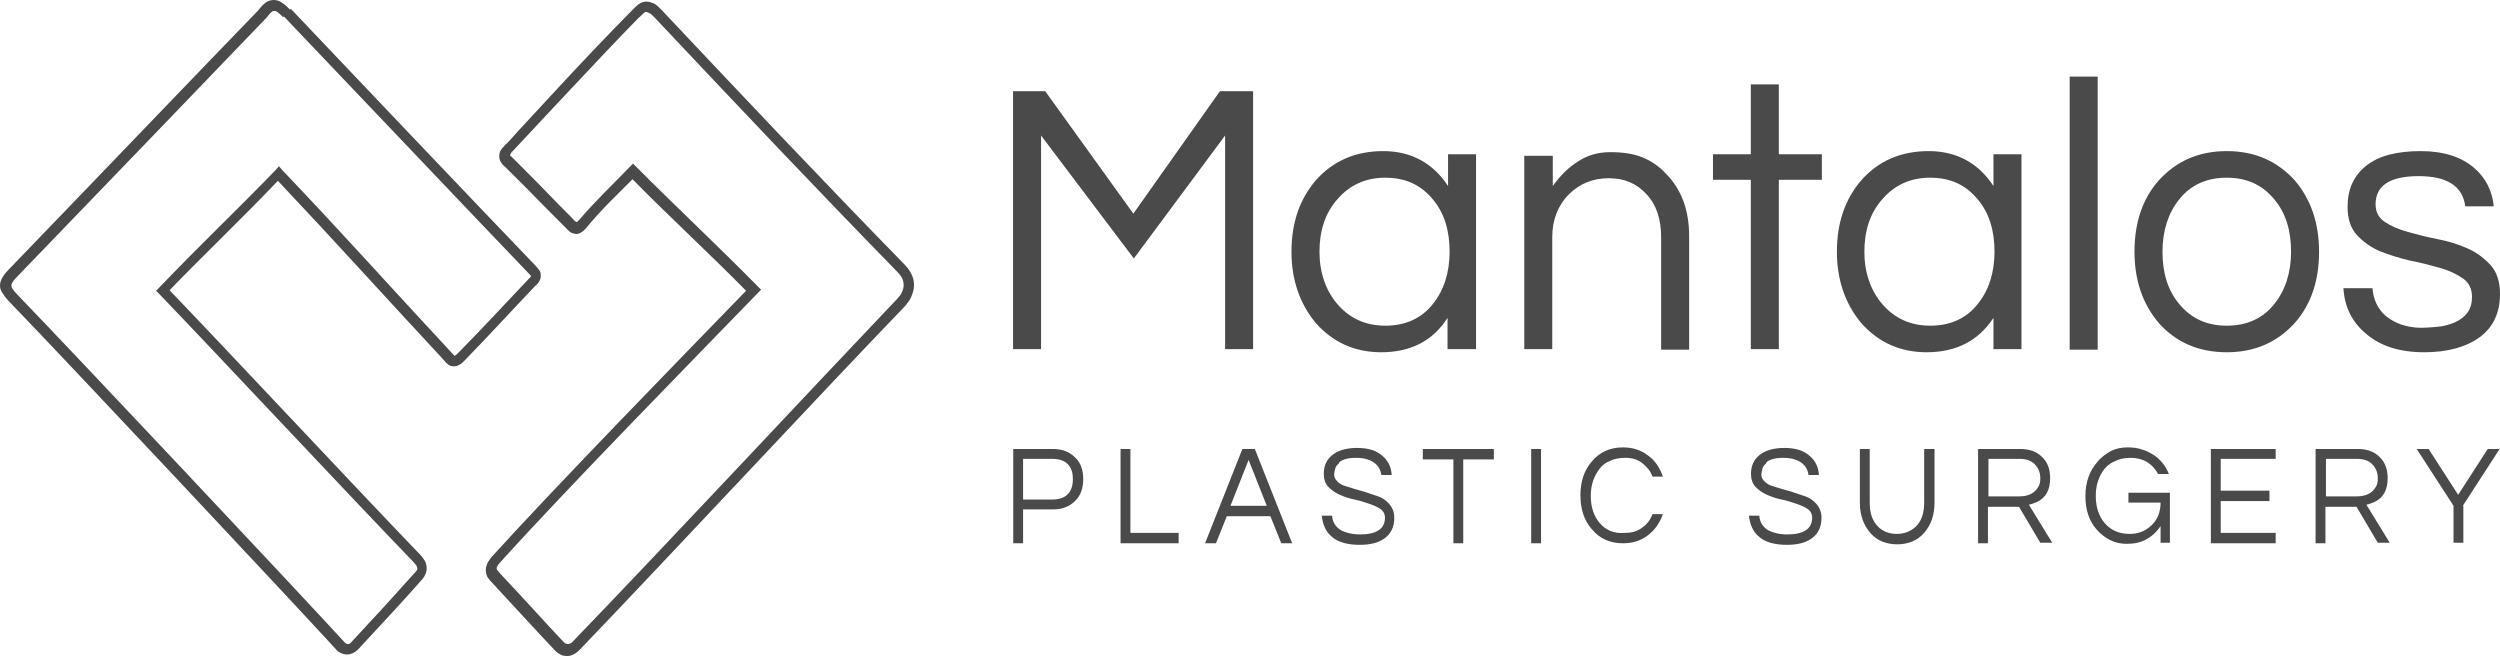
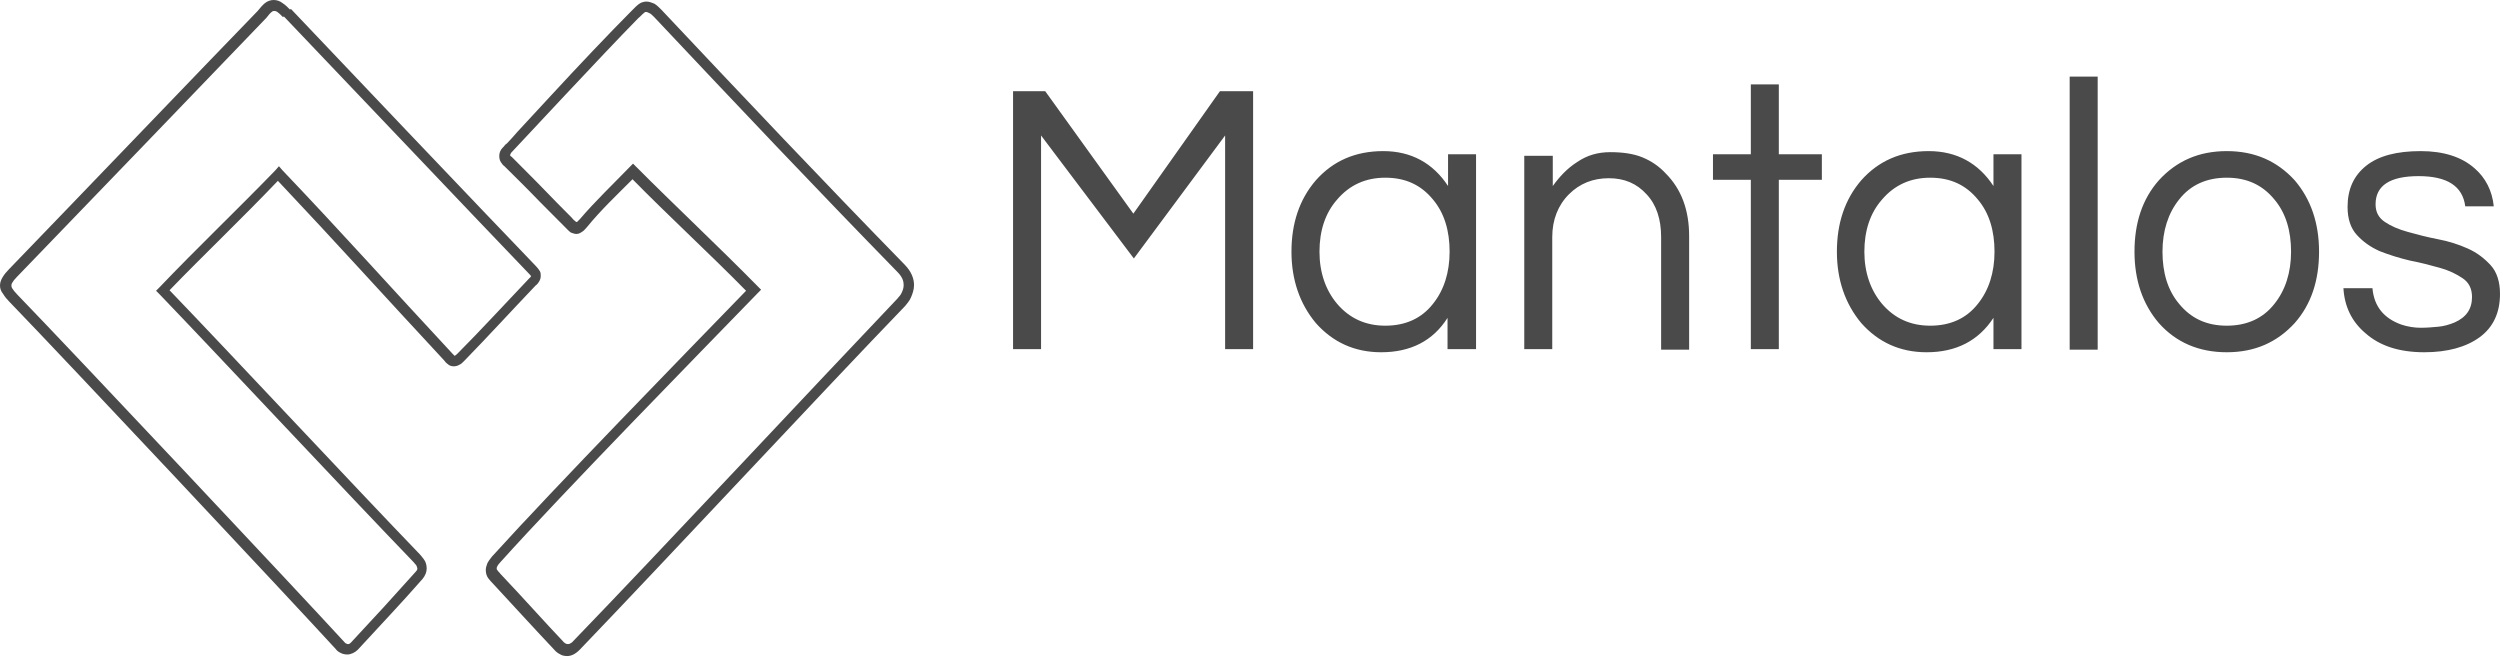
<svg xmlns="http://www.w3.org/2000/svg" width="153" height="41" viewBox="0 0 153 41" fill="none">
  <g id="Group">
    <path id="Vector" d="M34.712 40.15C34.553 40.15 34.395 40.118 34.3 40.055C34.173 39.991 34.077 39.927 34.014 39.863C32.745 38.524 31.444 37.089 30.111 35.654C30.079 35.622 29.984 35.526 29.889 35.399C29.794 35.271 29.73 35.112 29.73 34.888C29.73 34.761 29.762 34.633 29.826 34.474C29.889 34.346 29.984 34.219 30.111 34.059C34.014 29.754 41.915 21.654 45.659 17.795C43.533 15.626 40.836 13.139 38.71 10.97C37.758 11.927 36.774 12.852 35.918 13.904C35.822 14 35.759 14.096 35.664 14.159C35.569 14.223 35.442 14.319 35.283 14.319C35.188 14.319 35.093 14.287 34.998 14.255C34.902 14.223 34.839 14.159 34.776 14.096L34.744 14.064L34.712 14.032C34.68 14 34.649 13.968 34.585 13.904C34.49 13.809 34.363 13.681 34.204 13.522C33.887 13.203 33.475 12.788 33.03 12.342C32.174 11.449 31.222 10.524 30.936 10.237C30.904 10.205 30.873 10.173 30.873 10.173C30.777 10.109 30.714 10.014 30.651 9.918C30.587 9.822 30.555 9.695 30.555 9.535C30.555 9.376 30.619 9.185 30.746 9.057L30.777 9.025L30.841 8.961C30.873 8.898 30.936 8.834 31.031 8.77C31.19 8.611 31.412 8.355 31.666 8.068C32.205 7.494 32.935 6.697 33.76 5.804C35.378 4.05 37.314 2.009 38.615 0.702C38.71 0.606 38.805 0.51 38.9 0.415C38.995 0.319 39.122 0.223 39.249 0.159C39.344 0.128 39.44 0.096 39.567 0.096C39.725 0.096 39.884 0.159 40.043 0.223C40.201 0.319 40.328 0.447 40.487 0.606C45.532 5.964 50.418 11.13 55.4 16.232L55.178 16.456L54.956 16.679C49.974 11.576 45.088 6.41 40.043 1.052C39.916 0.925 39.821 0.829 39.725 0.797C39.662 0.765 39.598 0.734 39.567 0.734C39.535 0.734 39.535 0.734 39.503 0.734C39.471 0.734 39.44 0.765 39.408 0.797C39.313 0.861 39.218 0.989 39.059 1.116C36.711 3.508 32.047 8.547 31.317 9.312C31.285 9.344 31.253 9.376 31.253 9.408C31.222 9.472 31.222 9.472 31.222 9.472V9.503C31.222 9.535 31.253 9.567 31.317 9.599L31.349 9.631L31.38 9.663C31.412 9.695 31.444 9.727 31.476 9.759C31.571 9.854 31.666 9.95 31.825 10.109C32.11 10.396 32.491 10.779 32.903 11.194C33.697 12.023 34.585 12.916 34.998 13.33C35.093 13.458 35.188 13.522 35.188 13.522C35.22 13.554 35.251 13.585 35.283 13.585H35.315C35.347 13.554 35.41 13.49 35.474 13.426C36.457 12.278 37.536 11.257 38.52 10.237L38.742 10.014L38.964 10.237C41.185 12.469 44.104 15.212 46.357 17.508L46.579 17.731L46.357 17.954C42.708 21.718 34.553 30.041 30.619 34.41C30.524 34.506 30.46 34.601 30.428 34.665C30.397 34.729 30.397 34.761 30.397 34.793C30.397 34.825 30.397 34.856 30.46 34.92C30.492 34.984 30.555 35.016 30.619 35.112C31.983 36.547 33.252 37.982 34.522 39.321C34.522 39.321 34.585 39.353 34.617 39.385C34.68 39.417 34.712 39.417 34.776 39.417C34.839 39.417 34.902 39.385 34.998 39.321C40.392 33.74 49.974 23.471 54.924 18.273C54.987 18.178 55.114 18.082 55.178 17.923C55.241 17.795 55.304 17.636 55.304 17.444C55.304 17.221 55.241 16.966 54.924 16.647L55.146 16.424L55.368 16.201C55.78 16.615 55.939 17.061 55.939 17.444C55.939 17.731 55.844 17.986 55.749 18.21C55.654 18.433 55.495 18.592 55.4 18.72C50.418 23.886 40.867 34.155 35.474 39.768C35.188 40.055 34.934 40.15 34.712 40.15Z" fill="#4A4A4A" />
    <path id="Vector_2" d="M21.259 40.055C21.1 40.055 20.973 40.023 20.846 39.959C20.719 39.895 20.624 39.831 20.561 39.736C17.578 36.483 3.966 21.973 0.571 18.465C0.412 18.305 0.286 18.146 0.19 17.986C0.063 17.827 0 17.667 0 17.476C0 17.285 0.063 17.125 0.159 16.966C0.254 16.806 0.381 16.647 0.539 16.488C4.855 12.023 13.136 3.38 15.77 0.67C15.928 0.478 16.055 0.319 16.214 0.191C16.372 0.064 16.563 0 16.753 0C16.944 0 17.134 0.064 17.293 0.191C17.451 0.287 17.61 0.446 17.769 0.606L17.547 0.829L17.324 1.052C17.166 0.893 17.07 0.797 16.975 0.733C16.88 0.67 16.817 0.67 16.785 0.67C16.753 0.67 16.69 0.67 16.626 0.733C16.531 0.797 16.436 0.925 16.309 1.084C13.707 3.795 5.394 12.437 1.047 16.934C0.888 17.093 0.793 17.221 0.762 17.285C0.698 17.38 0.698 17.444 0.698 17.476C0.698 17.508 0.698 17.572 0.762 17.667C0.825 17.763 0.92 17.891 1.079 18.05C4.474 21.558 18.118 36.068 21.1 39.321C21.132 39.353 21.164 39.385 21.195 39.385C21.227 39.417 21.259 39.417 21.291 39.417C21.354 39.417 21.386 39.417 21.481 39.321C22.972 37.727 24.019 36.579 25.447 34.984C25.542 34.888 25.542 34.825 25.542 34.793C25.542 34.761 25.511 34.665 25.479 34.601C25.415 34.538 25.352 34.442 25.288 34.378C21.227 30.169 13.39 21.781 9.773 18.018L9.551 17.795L9.773 17.572C11.93 15.307 14.532 12.82 16.848 10.428L17.07 10.173L17.293 10.428C20.973 14.287 23.988 17.667 27.7 21.654C27.763 21.718 27.827 21.781 27.827 21.781C27.859 21.749 27.922 21.718 27.985 21.654C29.477 20.155 30.905 18.592 32.364 17.061C32.428 16.998 32.459 16.966 32.491 16.934V16.902C32.491 16.87 32.459 16.838 32.396 16.774C30.238 14.542 18.403 2.073 17.356 0.989L17.578 0.765L17.8 0.542C18.816 1.626 30.651 14.064 32.808 16.296C32.904 16.392 32.967 16.488 33.031 16.583C33.094 16.679 33.094 16.774 33.094 16.902C33.094 17.093 32.999 17.221 32.935 17.317C32.872 17.412 32.808 17.444 32.777 17.476C31.317 19.007 29.889 20.57 28.398 22.1C28.303 22.196 28.208 22.292 28.112 22.323C28.017 22.387 27.89 22.419 27.763 22.419C27.605 22.419 27.478 22.355 27.414 22.292C27.319 22.228 27.256 22.164 27.192 22.068C23.543 18.146 20.561 14.829 17.007 11.066C14.849 13.33 12.406 15.658 10.376 17.763C14.12 21.654 21.735 29.818 25.701 33.932C25.764 33.995 25.86 34.123 25.955 34.251C26.05 34.378 26.113 34.569 26.113 34.793C26.113 35.016 26.018 35.239 25.86 35.431C24.463 37.025 23.385 38.141 21.893 39.768C21.735 39.927 21.481 40.055 21.259 40.055Z" fill="#4A4A4A" />
-     <path id="Vector_3" d="M62.613 31.176H64.421C64.992 31.176 65.437 31.016 65.786 30.666C66.135 30.347 66.293 29.868 66.293 29.326C66.293 28.752 66.135 28.306 65.786 27.987C65.437 27.636 64.992 27.477 64.421 27.477H62.01V33.249H62.613V31.176ZM64.389 28.082C64.802 28.082 65.119 28.178 65.341 28.401C65.564 28.625 65.659 28.912 65.659 29.326C65.659 29.709 65.564 30.028 65.341 30.251C65.119 30.474 64.802 30.57 64.389 30.57H62.613V28.082H64.389ZM68.578 27.477V33.249H72.132V32.611H69.181V27.477H68.578ZM76.796 27.477H76.034L73.75 33.249H74.416L75.082 31.59H77.748L78.414 33.249H79.08L76.796 27.477ZM75.305 30.953L76.415 28.146L77.525 30.953H75.305ZM82.285 28.114C82.475 28.051 82.697 28.019 82.983 28.019C83.269 28.019 83.491 28.051 83.681 28.114C84.189 28.274 84.474 28.593 84.538 29.071H85.172C85.141 28.593 84.982 28.242 84.633 27.923C84.252 27.572 83.745 27.413 83.046 27.413C82.38 27.413 81.873 27.572 81.523 27.859C81.174 28.146 81.016 28.529 81.016 29.007C81.016 29.326 81.111 29.613 81.301 29.805C81.492 29.996 81.714 30.155 81.999 30.283C82.285 30.41 82.57 30.506 82.888 30.57C83.205 30.634 83.491 30.729 83.776 30.825C84.062 30.921 84.284 31.016 84.474 31.144C84.665 31.271 84.76 31.463 84.76 31.686C84.76 32.356 84.252 32.707 83.237 32.707C82.761 32.707 82.38 32.611 82.063 32.452C81.714 32.228 81.555 31.941 81.523 31.558H80.889C80.952 32.101 81.143 32.547 81.492 32.834C81.873 33.185 82.475 33.344 83.205 33.344C83.871 33.344 84.379 33.217 84.76 32.93C85.141 32.643 85.331 32.228 85.331 31.686C85.331 31.24 85.141 30.889 84.76 30.602C84.601 30.474 84.379 30.379 84.157 30.315C83.935 30.251 83.713 30.155 83.491 30.092C83.269 30.028 83.046 29.964 82.824 29.9C82.602 29.836 82.412 29.773 82.222 29.709C82.063 29.645 81.904 29.549 81.809 29.422C81.714 29.326 81.65 29.199 81.65 29.071C81.65 28.944 81.682 28.816 81.714 28.688C81.746 28.561 81.809 28.465 81.936 28.369C81.936 28.274 82.095 28.178 82.285 28.114ZM91.455 27.477H87.076V28.114H88.948V33.249H89.551V28.114H91.423V27.477H91.455ZM94.311 27.477H93.708V33.249H94.311V27.477ZM97.896 32.005C97.547 31.59 97.356 31.048 97.356 30.347C97.356 29.677 97.547 29.135 97.896 28.688C98.055 28.465 98.277 28.306 98.531 28.21C98.784 28.082 99.102 28.019 99.482 28.019C99.863 28.019 100.212 28.114 100.498 28.338C100.783 28.561 101.005 28.816 101.132 29.167H101.767C101.577 28.625 101.291 28.178 100.878 27.891C100.434 27.54 99.927 27.381 99.324 27.381C98.531 27.381 97.896 27.668 97.42 28.242C96.944 28.784 96.722 29.486 96.722 30.315C96.722 31.144 96.944 31.846 97.42 32.388C97.896 32.962 98.531 33.249 99.324 33.249C99.927 33.249 100.434 33.089 100.878 32.739C101.291 32.42 101.577 32.005 101.767 31.463H101.132C101.005 31.814 100.783 32.101 100.498 32.292C100.212 32.515 99.863 32.611 99.482 32.611C98.784 32.675 98.277 32.452 97.896 32.005ZM108.43 28.114C108.62 28.051 108.843 28.019 109.128 28.019C109.414 28.019 109.636 28.051 109.826 28.114C110.334 28.274 110.619 28.593 110.683 29.071H111.318C111.286 28.593 111.127 28.242 110.778 27.923C110.397 27.572 109.89 27.413 109.192 27.413C108.525 27.413 108.018 27.572 107.669 27.859C107.32 28.146 107.161 28.529 107.161 29.007C107.161 29.326 107.256 29.613 107.447 29.805C107.637 29.996 107.859 30.155 108.145 30.283C108.43 30.41 108.716 30.506 109.033 30.57C109.35 30.634 109.636 30.729 109.921 30.825C110.207 30.921 110.429 31.016 110.619 31.144C110.81 31.271 110.905 31.463 110.905 31.686C110.905 32.356 110.397 32.707 109.382 32.707C108.906 32.707 108.525 32.611 108.208 32.452C107.859 32.228 107.7 31.941 107.669 31.558H107.034C107.097 32.101 107.288 32.547 107.637 32.834C108.018 33.185 108.621 33.344 109.35 33.344C110.017 33.344 110.524 33.217 110.905 32.93C111.286 32.643 111.476 32.228 111.476 31.686C111.476 31.24 111.286 30.889 110.905 30.602C110.746 30.474 110.524 30.379 110.302 30.315C110.08 30.251 109.858 30.155 109.636 30.092C109.414 30.028 109.192 29.964 108.97 29.9C108.747 29.836 108.557 29.773 108.367 29.709C108.208 29.645 108.049 29.549 107.954 29.422C107.859 29.326 107.796 29.199 107.796 29.071C107.796 28.944 107.827 28.816 107.859 28.688C107.891 28.561 107.954 28.465 108.081 28.369C108.081 28.274 108.24 28.178 108.43 28.114ZM117.759 27.477V30.761C117.759 31.399 117.6 31.877 117.251 32.228C116.934 32.515 116.553 32.675 116.077 32.675C115.601 32.675 115.22 32.515 114.935 32.228C114.586 31.877 114.427 31.399 114.427 30.761V27.477H113.824V30.761C113.824 31.527 114.046 32.133 114.459 32.611C114.871 33.089 115.442 33.312 116.109 33.312C116.775 33.312 117.346 33.089 117.759 32.611C118.171 32.133 118.393 31.527 118.393 30.761V27.477H117.759ZM121.693 31.016H123.565L124.866 33.217H125.596L124.168 30.889C124.327 30.857 124.485 30.793 124.644 30.729C125.215 30.474 125.469 29.964 125.469 29.262C125.469 28.72 125.31 28.274 124.961 27.955C124.644 27.636 124.2 27.477 123.629 27.477H121.058V33.249H121.661V31.016H121.693ZM121.693 28.082H123.597C123.978 28.082 124.295 28.178 124.517 28.401C124.739 28.625 124.866 28.912 124.866 29.262C124.866 29.486 124.834 29.677 124.739 29.805C124.517 30.187 124.136 30.379 123.565 30.379H121.693V28.082ZM128.356 28.274C127.88 28.816 127.627 29.517 127.627 30.347C127.627 31.208 127.849 31.877 128.325 32.42C128.547 32.675 128.832 32.898 129.15 33.057C129.467 33.217 129.816 33.281 130.133 33.281C130.45 33.281 130.736 33.249 130.926 33.185C131.466 33.026 131.91 32.675 132.227 32.196V33.217H132.798V30.155H130.26V30.761H132.227C132.227 31.335 132.037 31.814 131.656 32.164C131.275 32.515 130.863 32.675 130.324 32.675C129.689 32.675 129.181 32.452 128.801 32.005C128.451 31.59 128.261 31.048 128.261 30.347C128.261 29.677 128.451 29.135 128.801 28.688C128.991 28.465 129.213 28.306 129.467 28.21C129.721 28.082 130.038 28.019 130.419 28.019C130.799 28.019 131.117 28.114 131.402 28.274C131.688 28.465 131.91 28.688 132.069 29.007H132.735C132.545 28.529 132.227 28.114 131.783 27.827C131.561 27.7 131.339 27.572 131.085 27.508C130.831 27.413 130.514 27.381 130.197 27.381C129.848 27.381 129.499 27.445 129.181 27.604C128.864 27.795 128.578 27.987 128.356 28.274ZM139.271 28.114V27.477H135.305V33.249H139.271V32.611H135.908V30.666H138.891V30.028H135.908V28.082H139.271V28.114ZM142.349 31.016H144.221L145.522 33.217H146.252L144.824 30.889C144.983 30.857 145.141 30.793 145.3 30.729C145.871 30.474 146.125 29.964 146.125 29.262C146.125 28.72 145.966 28.274 145.617 27.955C145.3 27.636 144.856 27.477 144.285 27.477H141.714V33.249H142.317V31.016H142.349ZM142.349 28.082H144.253C144.634 28.082 144.951 28.178 145.173 28.401C145.395 28.625 145.522 28.912 145.522 29.262C145.522 29.486 145.49 29.677 145.395 29.805C145.173 30.187 144.792 30.379 144.221 30.379H142.349V28.082ZM150.726 30.953L152.978 27.477H152.249L150.44 30.283L148.631 27.477H147.902L150.155 30.953V33.217H150.757V30.953H150.726Z" fill="#4A4A4A" />
    <path id="Vector_4" d="M74.66 5.581L69.361 13.075L63.967 5.581H61.999V21.367H63.713V8.292L69.392 15.818L74.977 8.292V21.367H76.69V5.581H74.66ZM88.621 21.367H90.334V9.44H88.621V11.385C87.701 9.982 86.368 9.248 84.654 9.248C82.941 9.248 81.577 9.854 80.53 11.034C79.514 12.214 79.038 13.681 79.038 15.403C79.038 17.125 79.546 18.592 80.53 19.772C81.577 20.952 82.909 21.558 84.528 21.558C86.336 21.558 87.701 20.857 88.589 19.453V21.367H88.621ZM81.831 18.592C81.132 17.763 80.752 16.679 80.752 15.403C80.752 14.128 81.101 13.043 81.831 12.214C82.592 11.321 83.576 10.875 84.781 10.875C86.019 10.875 86.971 11.321 87.701 12.214C88.398 13.043 88.716 14.128 88.716 15.403C88.716 16.679 88.367 17.763 87.701 18.592C87.002 19.485 86.019 19.932 84.781 19.932C83.576 19.932 82.592 19.485 81.831 18.592ZM93.285 9.44V21.367H94.998V14.51C94.998 13.458 95.347 12.565 96.014 11.895C96.68 11.226 97.505 10.907 98.457 10.907C99.409 10.907 100.17 11.226 100.773 11.895C101.376 12.533 101.661 13.426 101.661 14.51V21.399H103.375V14.447C103.375 12.852 102.899 11.576 101.947 10.62C101.535 10.173 101.059 9.854 100.519 9.631C99.98 9.408 99.314 9.312 98.552 9.312C97.79 9.312 97.124 9.503 96.521 9.918C95.918 10.301 95.442 10.811 95.03 11.385V9.535H93.285V9.44ZM108.864 21.367V11.002H111.498V9.44H108.864V5.166H107.151V9.44H104.834V11.002H107.151V21.367H108.864ZM122 21.367H123.714V9.44H122V11.385C121.08 9.982 119.747 9.248 118.034 9.248C116.321 9.248 114.956 9.854 113.909 11.034C112.894 12.214 112.418 13.681 112.418 15.403C112.418 17.125 112.925 18.592 113.909 19.772C114.956 20.952 116.289 21.558 117.907 21.558C119.716 21.558 121.08 20.857 122 19.453V21.367ZM115.178 18.592C114.48 17.763 114.099 16.679 114.099 15.403C114.099 14.128 114.448 13.043 115.178 12.214C115.94 11.321 116.923 10.875 118.129 10.875C119.367 10.875 120.318 11.321 121.048 12.214C121.746 13.043 122.064 14.128 122.064 15.403C122.064 16.679 121.715 17.763 121.048 18.592C120.35 19.485 119.367 19.932 118.129 19.932C116.923 19.932 115.94 19.485 115.178 18.592ZM128.378 4.688H126.664V21.399H128.378V4.688ZM132.122 11.034C131.107 12.182 130.631 13.649 130.631 15.403C130.631 17.157 131.138 18.624 132.122 19.772C133.169 20.952 134.565 21.558 136.278 21.558C137.992 21.558 139.356 20.952 140.435 19.772C141.45 18.624 141.926 17.157 141.926 15.403C141.926 13.649 141.419 12.182 140.435 11.034C139.356 9.854 137.992 9.248 136.278 9.248C134.565 9.248 133.201 9.854 132.122 11.034ZM133.359 18.592C132.661 17.763 132.344 16.679 132.344 15.403C132.344 14.128 132.693 13.043 133.359 12.214C134.057 11.321 135.041 10.875 136.278 10.875C137.516 10.875 138.468 11.321 139.198 12.214C139.896 13.043 140.213 14.128 140.213 15.403C140.213 16.679 139.864 17.763 139.198 18.592C138.5 19.485 137.516 19.932 136.278 19.932C135.041 19.932 134.089 19.485 133.359 18.592ZM152.619 12.629C152.524 11.672 152.111 10.875 151.445 10.301C150.652 9.599 149.541 9.248 148.145 9.248C146.686 9.248 145.575 9.535 144.814 10.141C144.052 10.747 143.671 11.576 143.671 12.661C143.671 13.394 143.862 13.968 144.243 14.383C144.623 14.797 145.068 15.116 145.639 15.371C146.21 15.595 146.813 15.786 147.479 15.945C148.145 16.073 148.748 16.232 149.319 16.392C149.89 16.551 150.335 16.774 150.715 17.03C151.096 17.285 151.287 17.668 151.287 18.178C151.287 18.911 150.937 19.422 150.208 19.74C149.89 19.868 149.573 19.964 149.224 19.995C148.875 20.027 148.526 20.059 148.145 20.059C147.765 20.059 147.352 19.995 146.971 19.868C145.892 19.485 145.29 18.752 145.194 17.636H143.418C143.481 18.752 143.925 19.677 144.75 20.378C145.639 21.175 146.844 21.558 148.367 21.558C149.795 21.558 150.937 21.239 151.762 20.633C152.587 20.027 153 19.134 153 17.986C153 17.253 152.81 16.647 152.429 16.232C152.048 15.818 151.604 15.467 151.033 15.212C150.462 14.957 149.859 14.765 149.192 14.638C148.526 14.51 147.923 14.351 147.352 14.191C146.781 14.032 146.337 13.841 145.956 13.585C145.575 13.33 145.385 12.98 145.385 12.501C145.385 11.353 146.273 10.779 148.018 10.779C149.763 10.779 150.715 11.385 150.874 12.629H152.619Z" fill="#4A4A4A" />
  </g>
</svg>